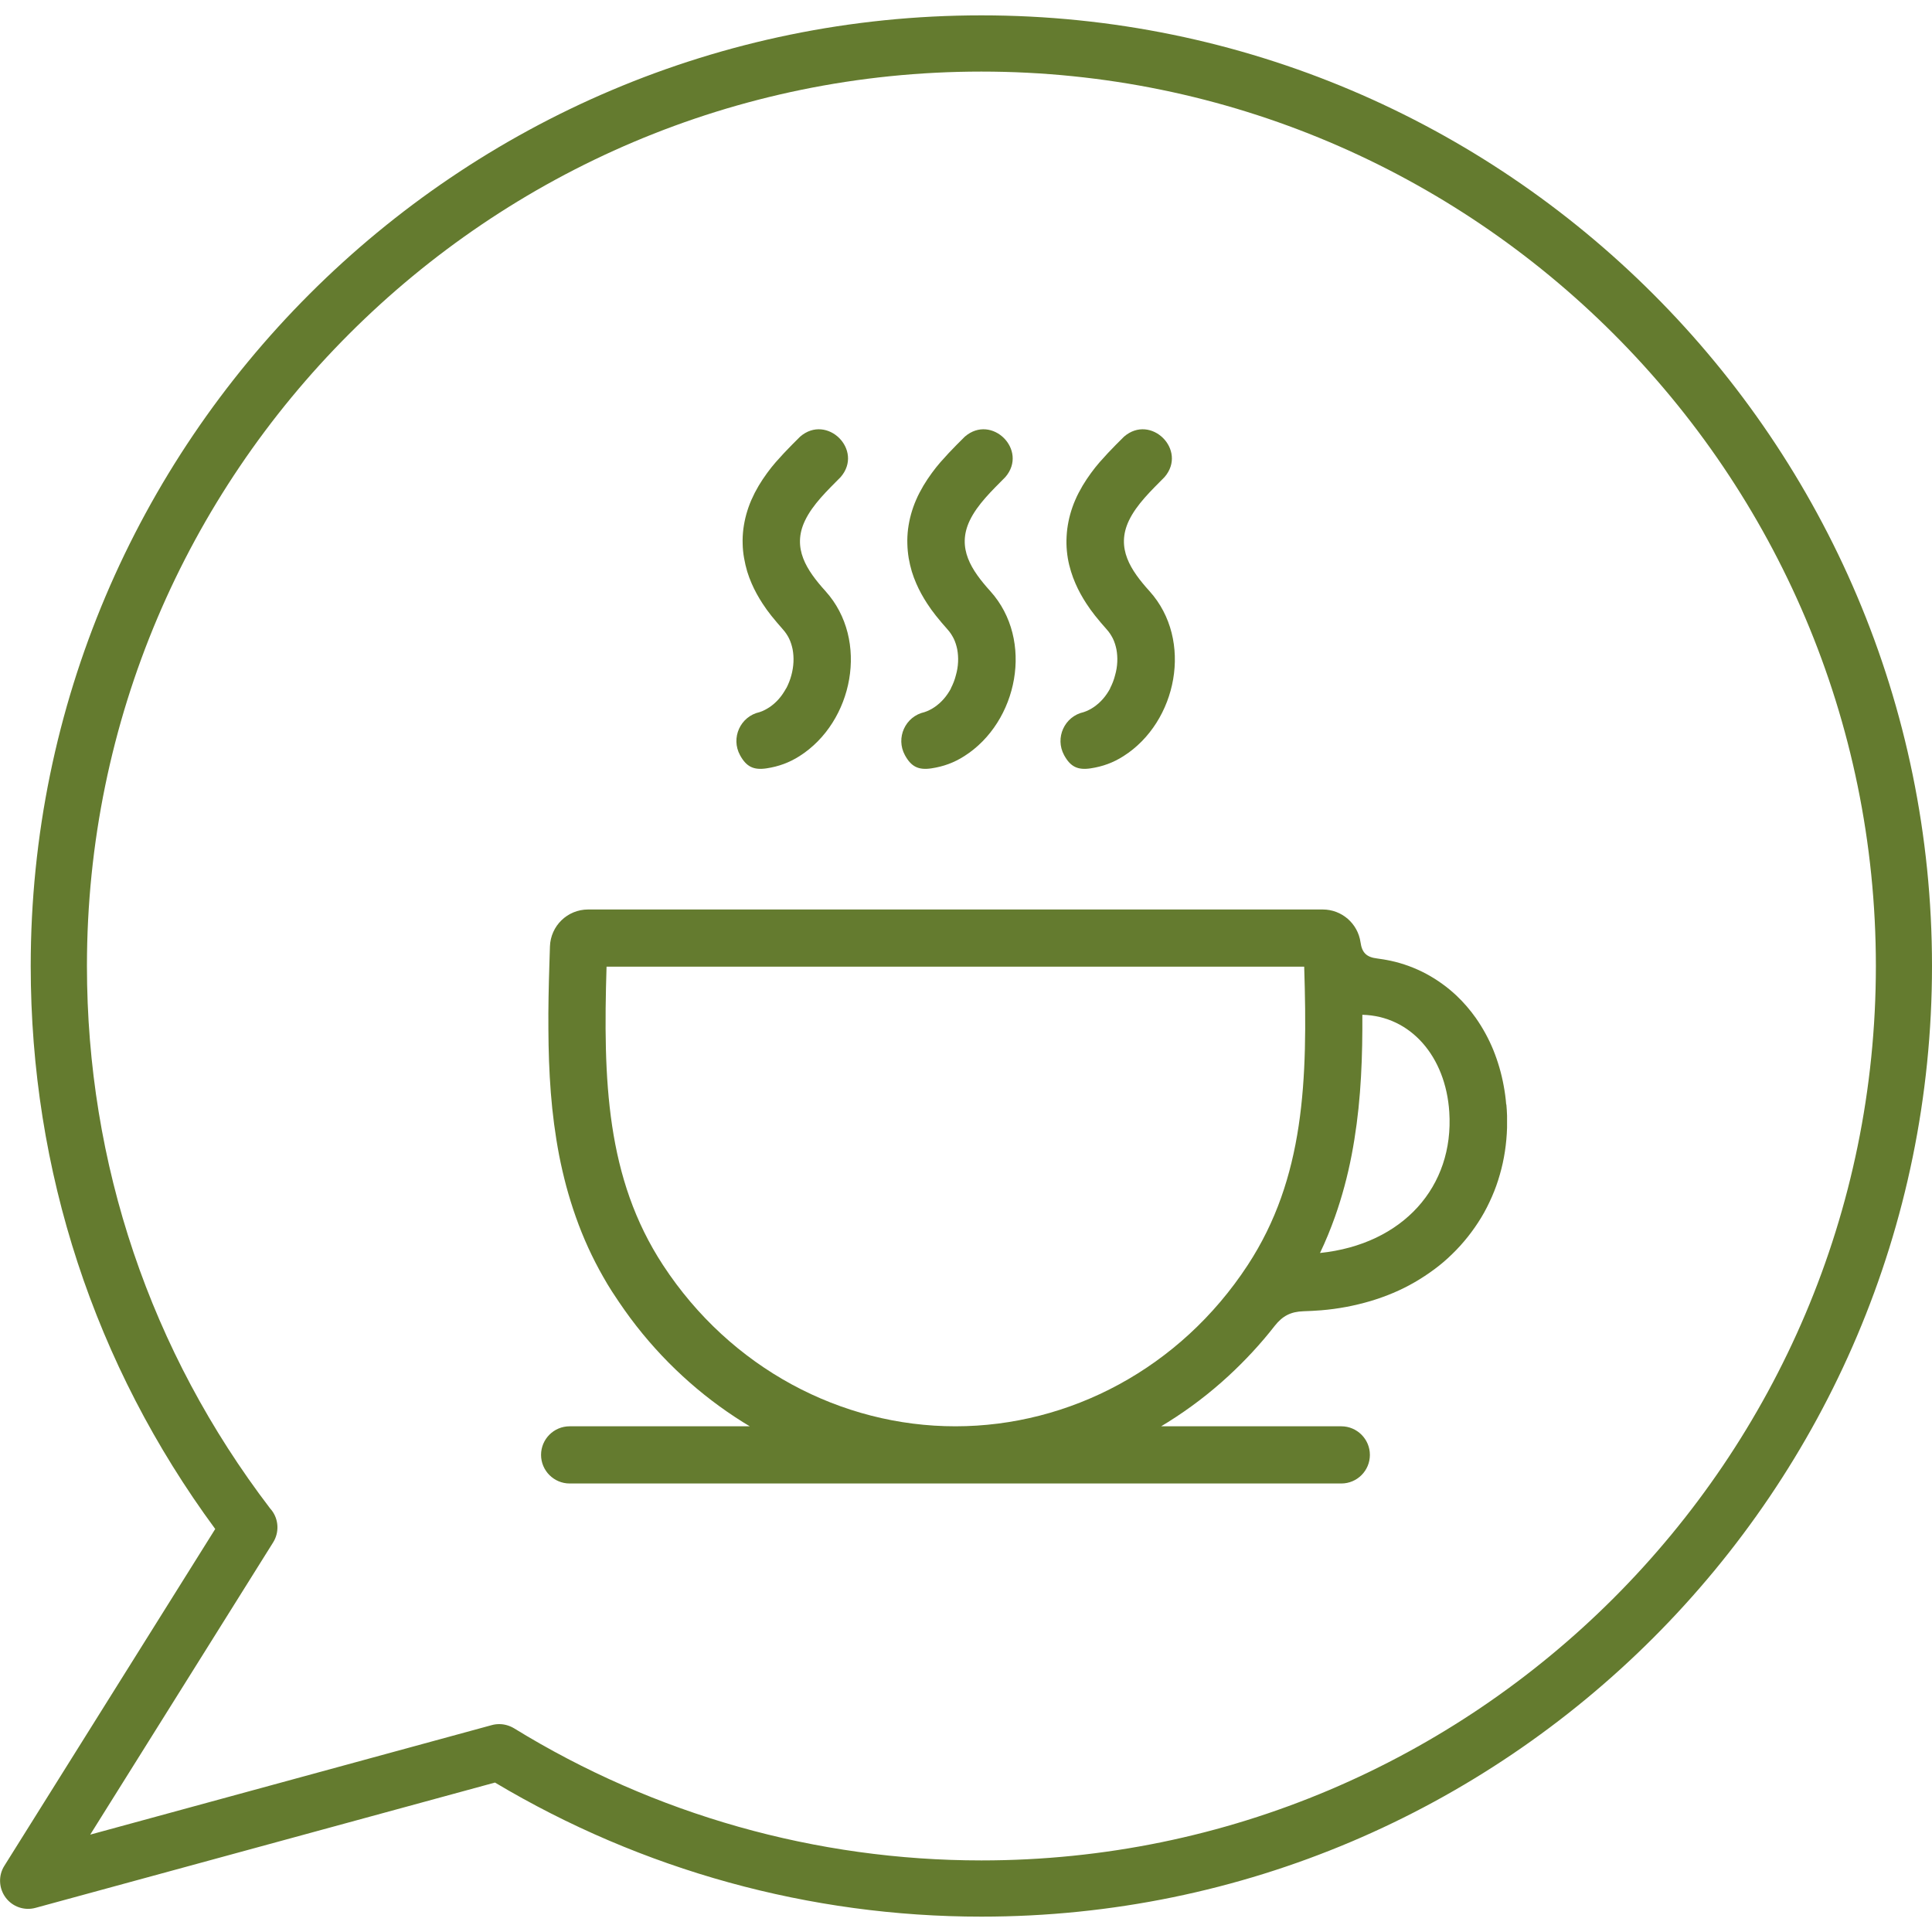
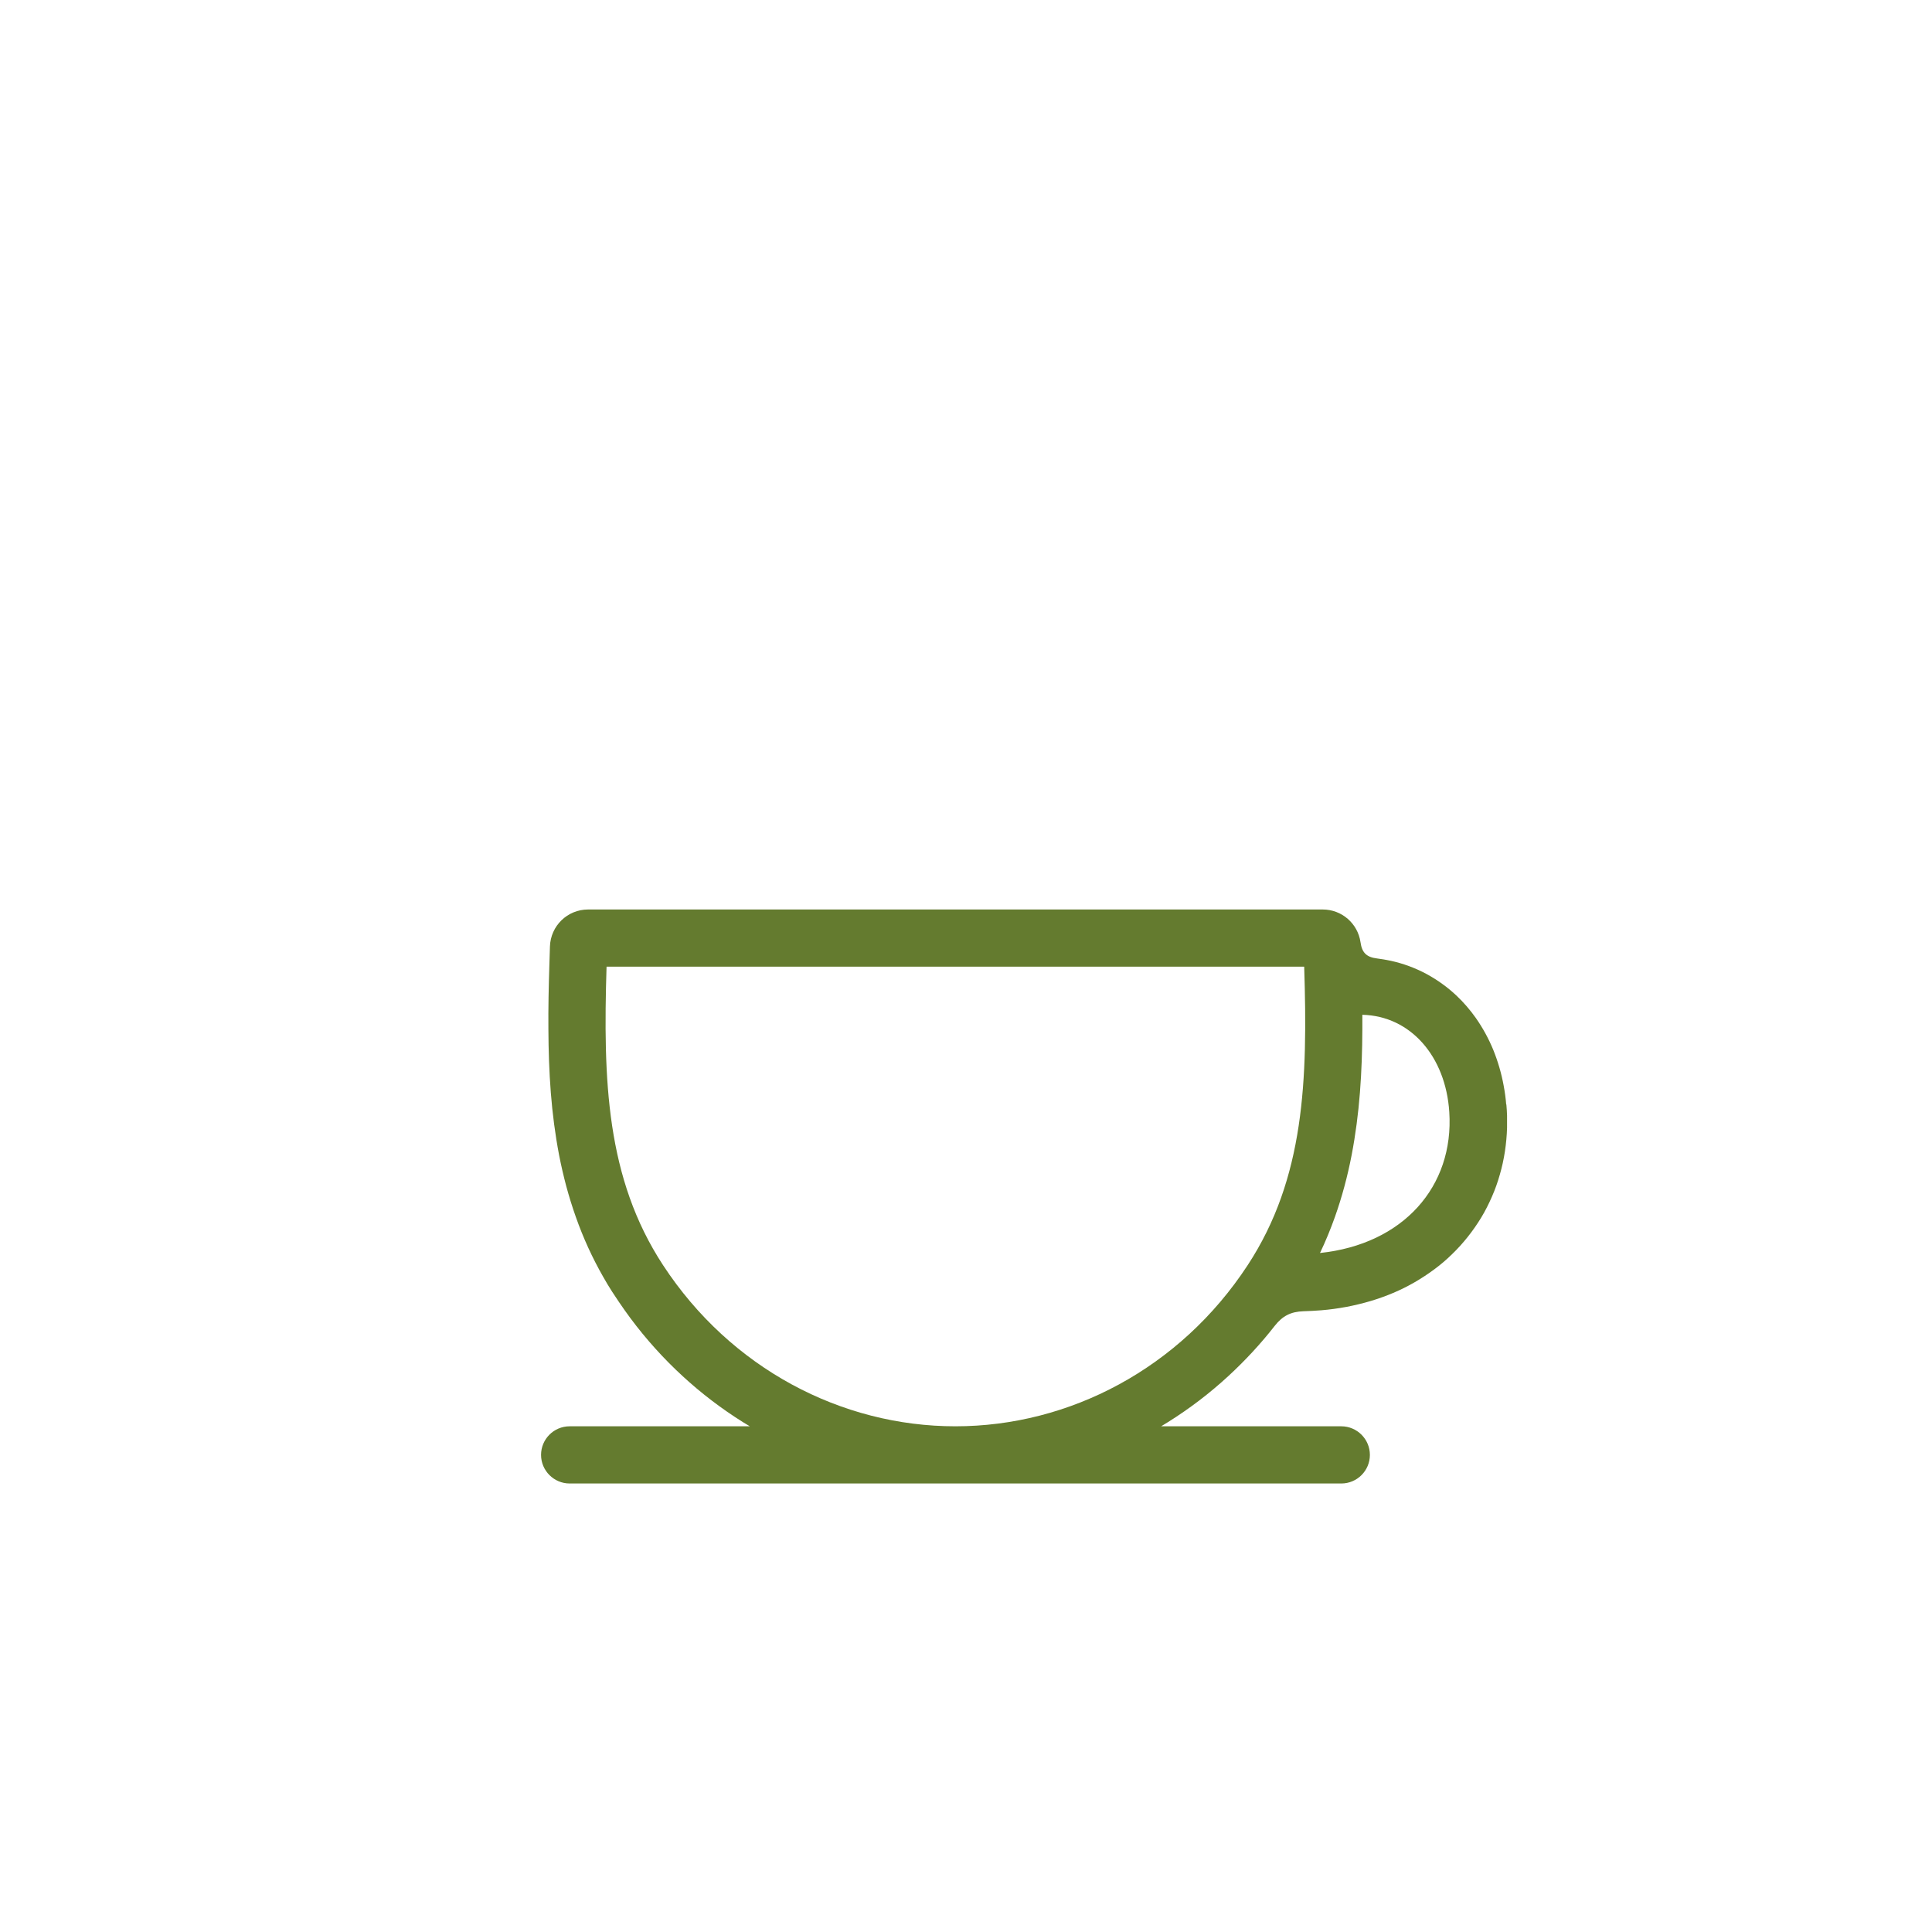
<svg xmlns="http://www.w3.org/2000/svg" id="Ebene_1" data-name="Ebene 1" viewBox="0 0 200 200">
  <defs>
    <style>      .cls-1 {        fill: #647b2f;      }      .cls-1, .cls-2 {        stroke-width: 0px;      }      .cls-2 {        fill: none;        fill-rule: evenodd;      }    </style>
  </defs>
  <g>
-     <path class="cls-2" d="M101.59,4.5C48.85,4.5,6.09,47.26,6.09,100c0,21.78,7.29,41.85,19.56,57.91.05.07.11.13.16.2L2.91,194.68l48.76-13.3c14.53,8.93,31.61,14.11,49.91,14.11,52.74,0,95.5-42.76,95.5-95.5S154.33,4.5,101.59,4.5Z" />
-     <path class="cls-1" d="M101.59,198.41c-17.75,0-35.13-4.8-50.35-13.88l-47.56,12.97c-1.16.32-2.39-.11-3.1-1.07-.71-.96-.77-2.27-.13-3.28l21.83-34.87C9.77,141.29,3.18,121.19,3.18,100,3.18,45.74,47.32,1.59,101.59,1.59s98.41,44.15,98.41,98.41-44.15,98.41-98.41,98.41ZM51.68,178.48c.53,0,1.06.15,1.53.43,14.56,8.95,31.29,13.68,48.39,13.68,51.05,0,92.59-41.53,92.59-92.59S152.64,7.41,101.59,7.41,9,48.95,9,100c0,20.49,6.56,39.91,18.96,56.15.06.07.11.13.16.19.74.96.8,2.29.16,3.32l-18.94,30.26,41.58-11.34c.25-.07.51-.1.77-.1Z" />
-   </g>
+     </g>
  <g>
-     <path class="cls-1" d="M114.94,71.24c-.22.4-.47.78-.77,1.12-.27.31-.59.59-.93.83-.16.11-.33.21-.51.3-.18.09-.36.17-.55.23-1.99.44-3,2.67-2.02,4.46.65,1.19,1.4,1.56,2.74,1.36,1.25-.19,2.35-.59,3.41-1.27,5.55-3.53,7.25-12.01,2.69-17.07-1.96-2.17-3.49-4.45-2.14-7.3.81-1.7,2.33-3.13,3.7-4.52,2.39-2.79-1.42-6.58-4.2-4.18-.28.28-.56.56-.85.85-.27.27-.54.55-.81.84-.29.31-.59.64-.87.96-.31.36-.61.73-.89,1.12-.31.42-.6.86-.87,1.31-.14.24-.28.49-.41.74-.13.24-.24.49-.35.74-.21.48-.38.97-.52,1.47-.14.5-.24,1.02-.31,1.54-.06.51-.09,1.03-.08,1.54.01.49.06.99.14,1.48.08.47.19.92.33,1.37.13.42.28.83.46,1.24.31.72.7,1.42,1.13,2.08.28.43.58.85.9,1.25.39.49.79.96,1.21,1.43.13.14.24.29.35.45.1.16.2.32.28.48.17.35.29.73.37,1.12.08.43.11.87.09,1.31-.02.47-.1.94-.23,1.39-.12.48-.3.93-.52,1.35h0Z" />
-     <path class="cls-1" d="M98.46,71.24c-.22.4-.47.78-.77,1.12-.27.31-.59.59-.93.83-.16.11-.33.21-.51.3-.18.09-.36.17-.55.23-1.99.44-3,2.67-2.02,4.46.65,1.19,1.4,1.56,2.74,1.36,1.25-.19,2.35-.59,3.41-1.27,5.55-3.53,7.25-12.01,2.69-17.07-1.96-2.17-3.49-4.45-2.14-7.3.81-1.7,2.33-3.13,3.7-4.52,2.39-2.79-1.42-6.58-4.2-4.18-.28.28-.56.56-.85.85-.27.27-.54.55-.81.84-.29.31-.59.64-.87.96-.31.36-.61.73-.89,1.12-.31.42-.6.86-.87,1.31-.14.24-.28.49-.41.74-.13.24-.24.49-.35.74-.21.48-.38.97-.52,1.47-.14.5-.24,1.02-.31,1.54-.06.51-.09,1.03-.07,1.54.01.49.06.99.14,1.48.08.47.19.92.32,1.37.13.42.28.83.46,1.24.31.72.7,1.42,1.13,2.08.28.43.58.85.9,1.25.39.49.79.96,1.21,1.43.13.14.24.29.35.45.1.16.2.32.28.48.17.35.29.73.37,1.12.08.43.11.87.09,1.31-.02.47-.1.94-.23,1.39-.12.48-.3.93-.52,1.35h0Z" />
-     <path class="cls-1" d="M81.39,71.24c-.22.4-.47.78-.77,1.12-.27.31-.59.59-.93.83-.17.11-.34.21-.51.3s-.36.17-.55.23c-1.99.44-3,2.67-2.02,4.46.65,1.19,1.4,1.56,2.74,1.36,1.25-.19,2.35-.59,3.42-1.27,5.55-3.53,7.25-12.01,2.69-17.07-1.96-2.17-3.49-4.45-2.13-7.3.81-1.7,2.33-3.13,3.7-4.52,2.4-2.79-1.42-6.58-4.2-4.18-.28.28-.56.56-.85.85-.27.27-.54.55-.81.84-.29.31-.58.64-.87.96-.31.36-.61.73-.89,1.12-.31.42-.6.86-.87,1.31-.14.24-.28.49-.41.74-.12.24-.24.49-.35.74-.21.48-.38.97-.52,1.47-.14.5-.24,1.02-.31,1.54-.06.51-.09,1.03-.07,1.54.01.49.06.99.15,1.48.08.47.19.92.32,1.37.13.42.28.83.46,1.24.31.72.7,1.42,1.13,2.08.28.43.58.85.9,1.25.39.49.8.96,1.21,1.43.13.14.24.29.35.45s.2.32.28.48c.17.35.29.73.37,1.12.08.43.11.87.09,1.31-.02.47-.1.94-.22,1.39-.13.48-.31.93-.53,1.35h0Z" />
    <path class="cls-1" d="M155.92,114.33c-.05-.65-.14-1.3-.26-1.94-.23-1.26-.59-2.5-1.07-3.69-.48-1.17-1.09-2.29-1.82-3.33-.59-.83-1.25-1.6-1.99-2.3-.47-.44-.96-.85-1.48-1.22-.52-.38-1.07-.72-1.64-1.03-1.16-.62-2.4-1.08-3.69-1.36-.47-.1-.94-.18-1.41-.24-1.09-.13-1.57-.59-1.72-1.68-.28-1.94-1.94-3.39-3.91-3.39H60.88c-2.14,0-3.88,1.69-3.95,3.83-.02.64-.04,1.28-.06,1.92-.07,2.22-.12,4.44-.1,6.66.01,2.19.08,4.37.25,6.55.17,2.17.45,4.34.86,6.48.21,1.08.46,2.15.74,3.21.29,1.07.62,2.14.99,3.18.76,2.16,1.71,4.24,2.85,6.23.29.51.59,1.02.91,1.51.23.36.47.72.71,1.07.39.57.78,1.13,1.19,1.68,1.61,2.16,3.41,4.16,5.39,5.98,1.93,1.78,4.03,3.38,6.25,4.77.24.15.47.29.71.43h-18.65c-1.64,0-2.96,1.33-2.96,2.96s1.33,2.96,2.96,2.96c26.63,0,53.26,0,79.88,0,1.64,0,2.96-1.33,2.96-2.96s-1.33-2.96-2.96-2.96h-18.65c.24-.14.48-.29.72-.44,2.22-1.39,4.32-2.99,6.25-4.77,1.73-1.6,3.34-3.33,4.79-5.19.81-1.03,1.67-1.47,2.98-1.51.61-.02,1.22-.05,1.83-.1.87-.07,1.74-.19,2.6-.35.84-.16,1.67-.36,2.49-.6.8-.24,1.59-.52,2.37-.85.76-.32,1.5-.69,2.21-1.1.71-.41,1.39-.86,2.04-1.34s1.27-1.01,1.85-1.58c.58-.56,1.12-1.16,1.62-1.79.5-.63.96-1.29,1.38-1.98s.78-1.41,1.11-2.16.6-1.51.82-2.29c.46-1.58.7-3.22.75-4.86,0-.42,0-.83,0-1.25-.01-.39-.04-.77-.07-1.15h0ZM129.16,130.97c-7,10.69-18.46,16.68-30.26,16.68s-23.26-5.99-30.26-16.68c-5.9-9.01-6.21-19.16-5.85-30.9h72.22c.37,11.75.05,21.89-5.85,30.9h0ZM136.65,129.7c.58-1.21,1.09-2.46,1.54-3.72.74-2.09,1.31-4.23,1.73-6.4.41-2.14.69-4.31.86-6.48.17-2.18.24-4.36.25-6.55,0-.5,0-1,0-1.5,5,.12,8.63,4.32,9,10.07.5,7.71-4.78,13.69-13.39,14.59h0Z" />
  </g>
</svg>